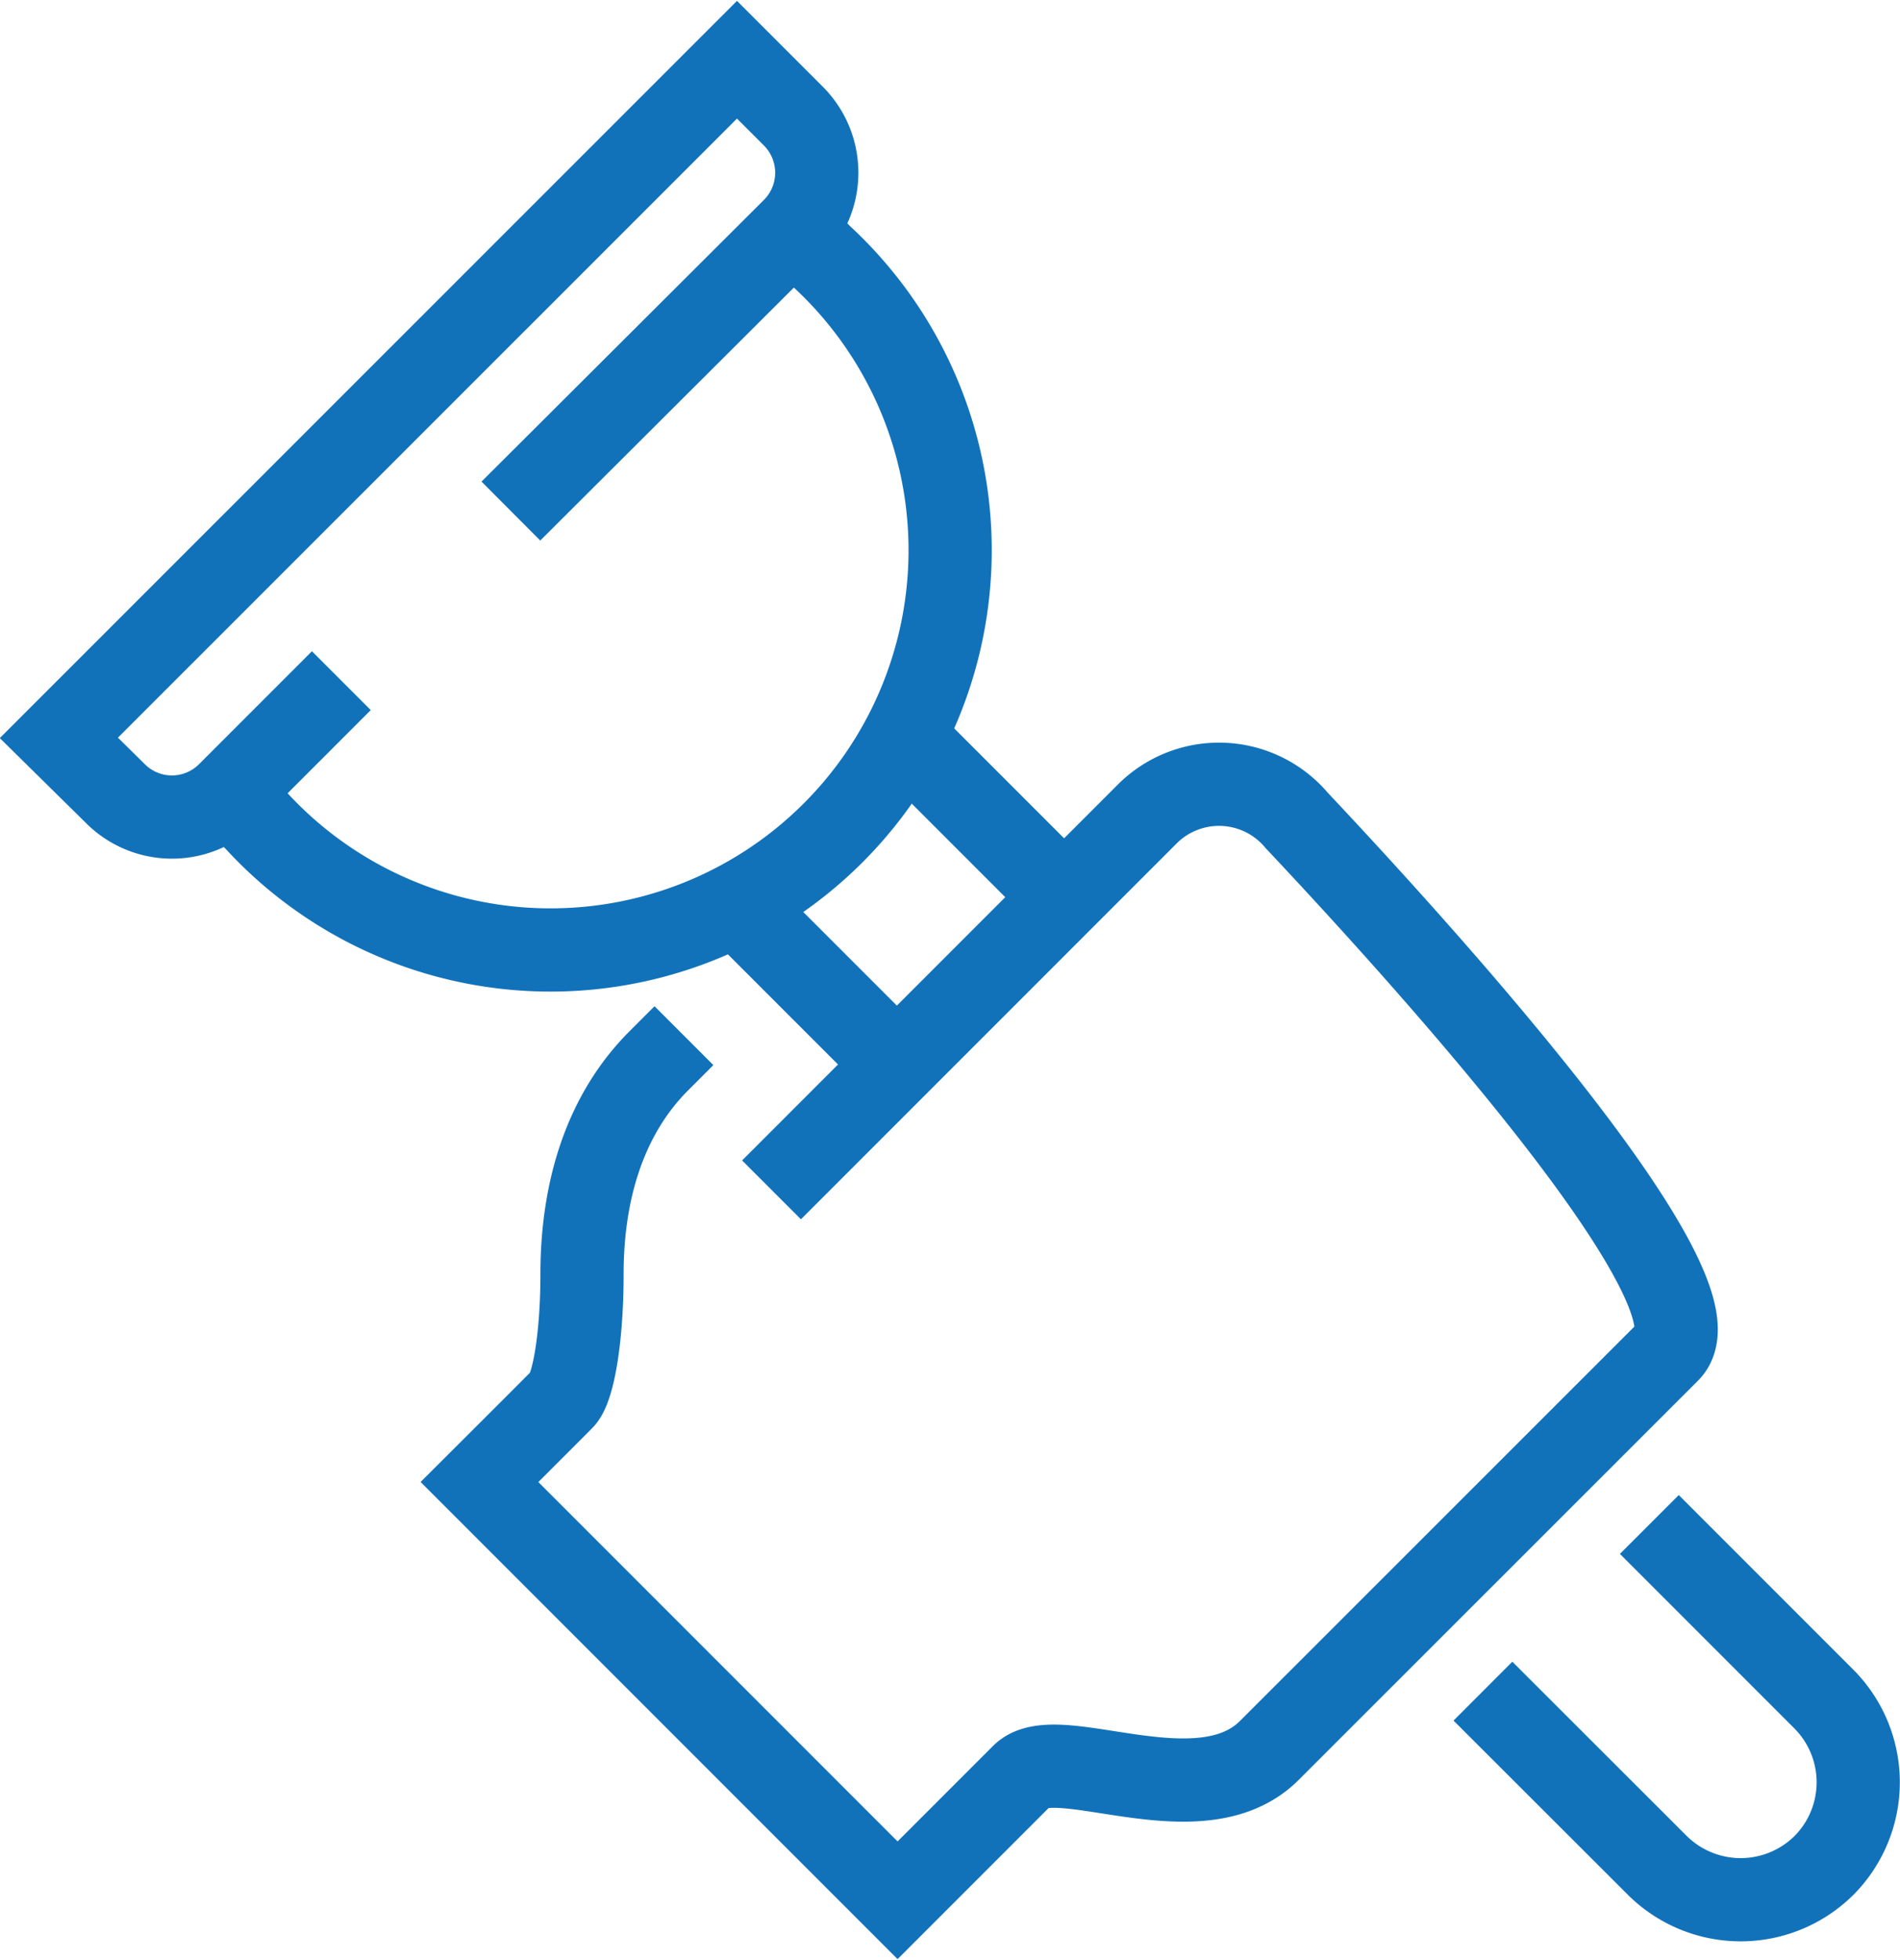
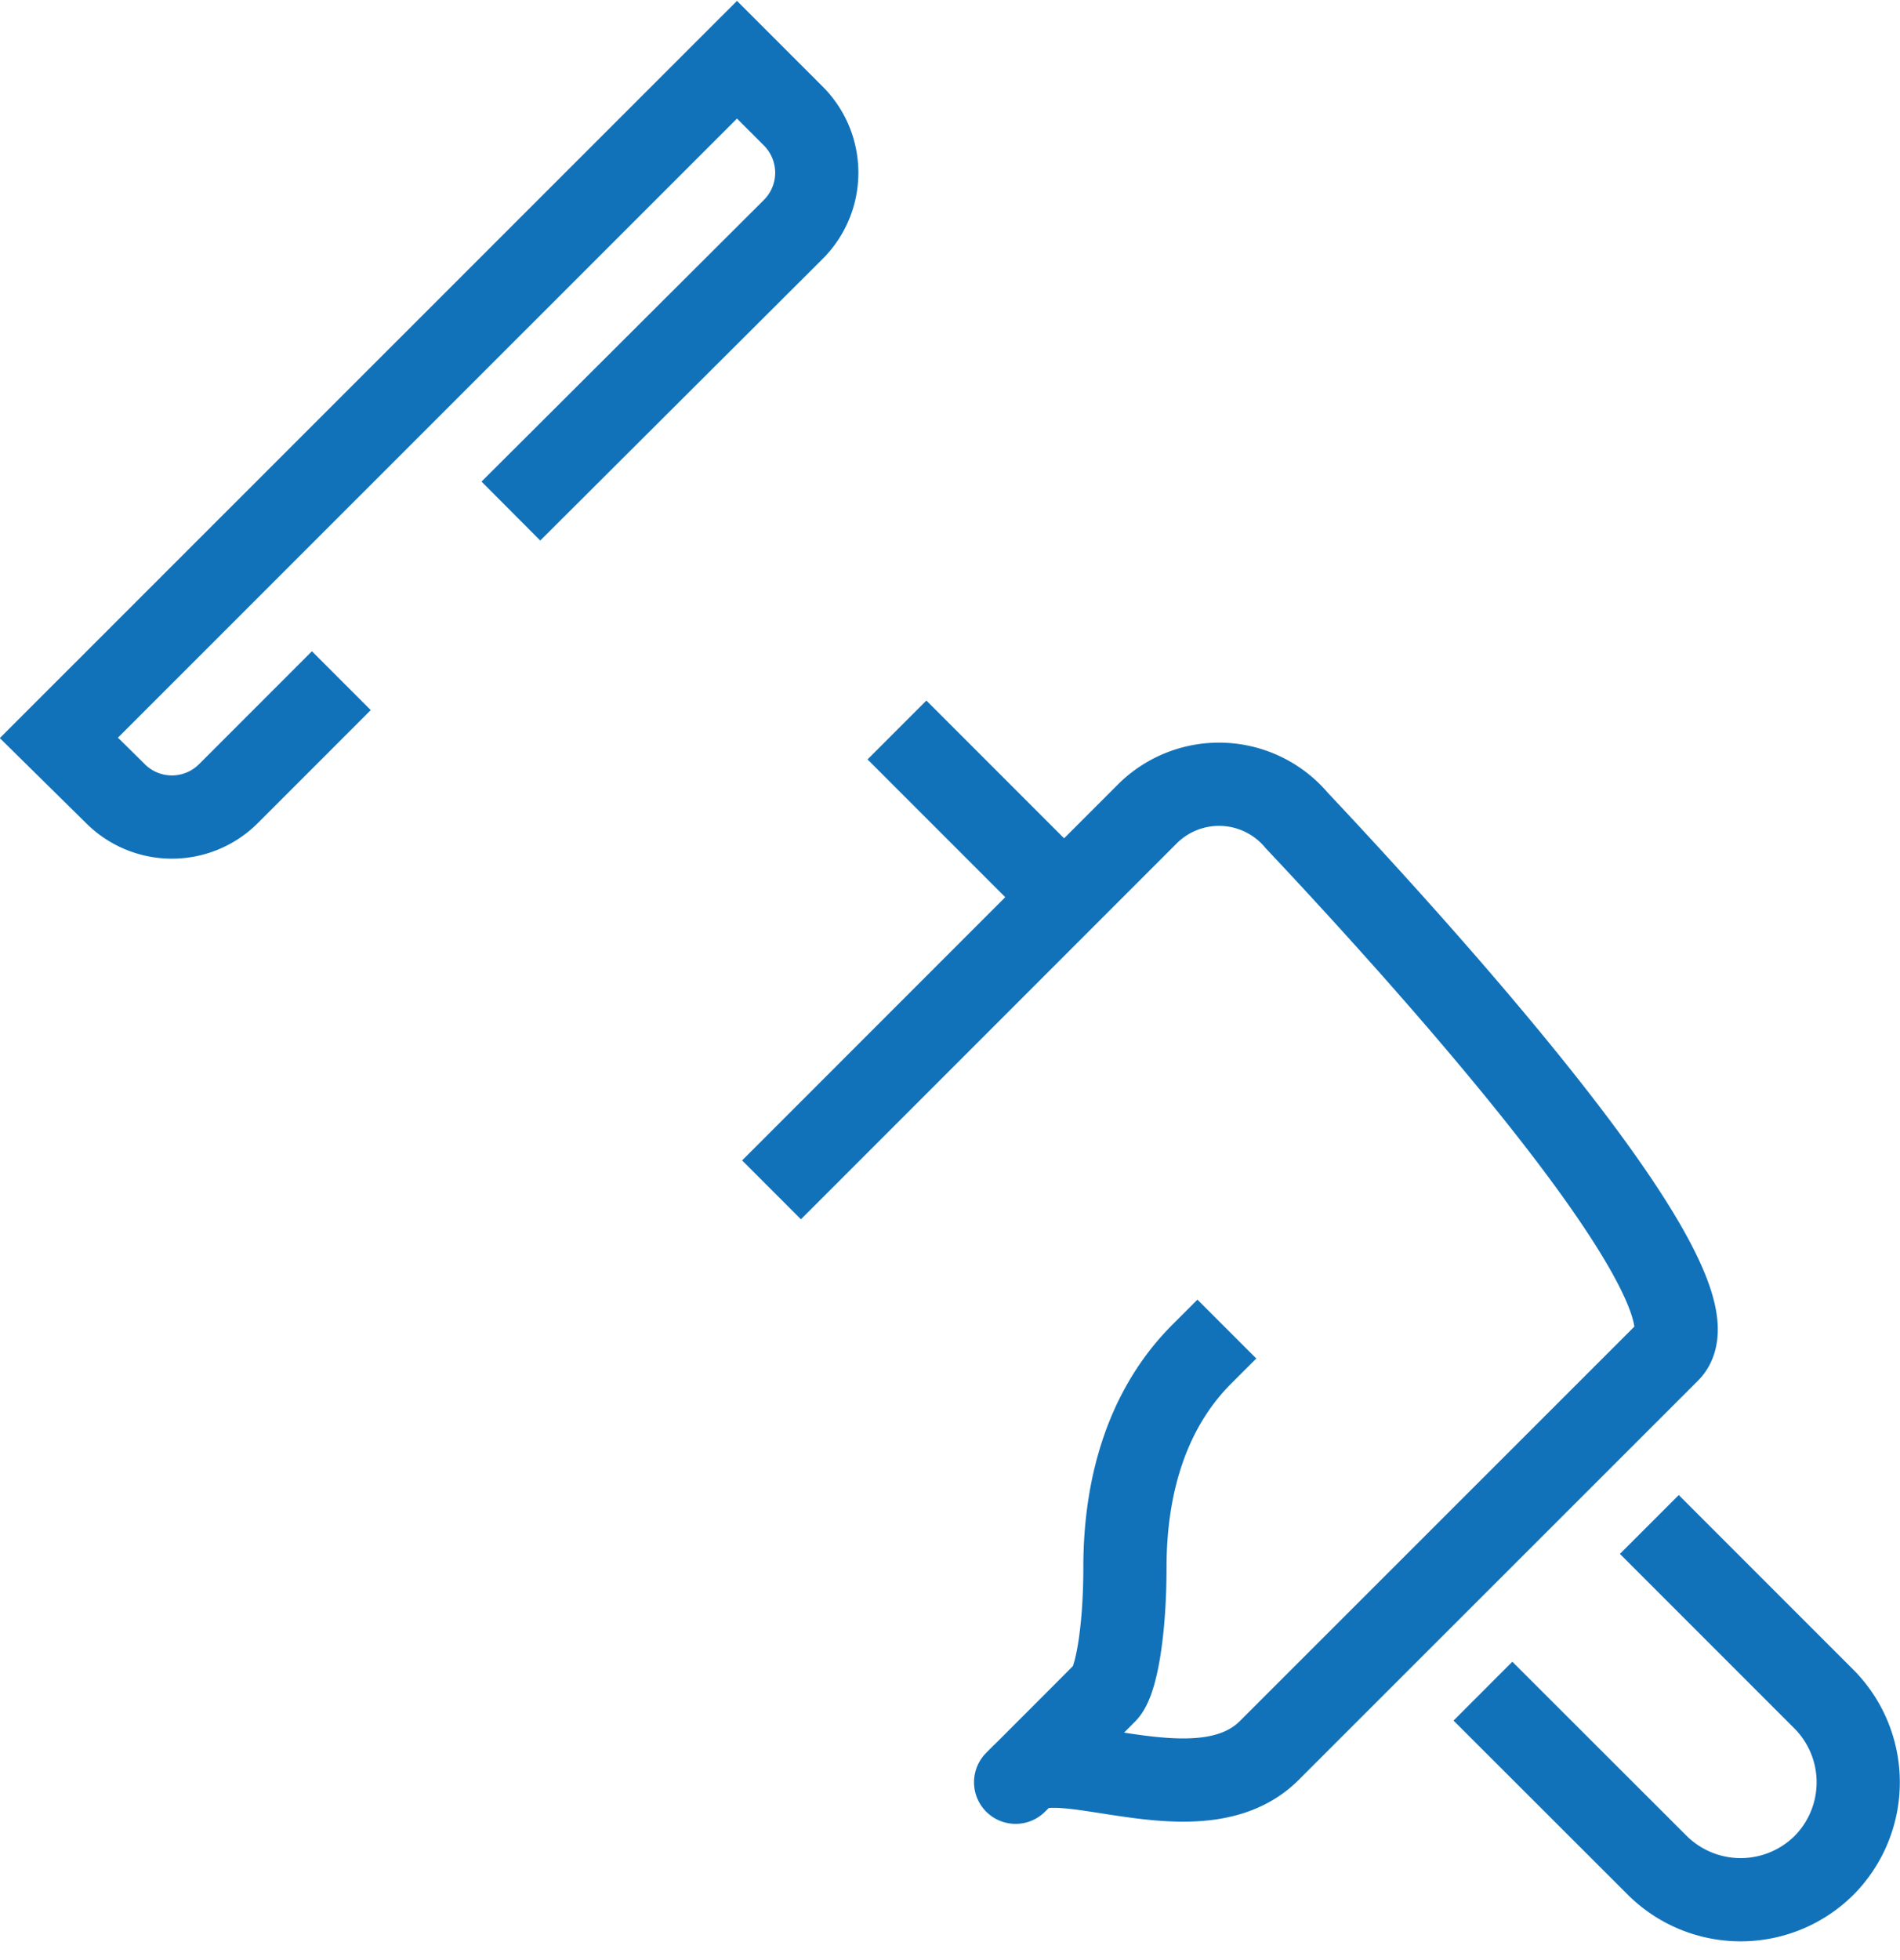
<svg xmlns="http://www.w3.org/2000/svg" id="Layer_1" data-name="Layer 1" viewBox="0 0 91.34 94.18">
  <defs>
    <style>.cls-1{fill:none;stroke:#1172ba;stroke-miterlimit:10;stroke-width:4px;}</style>
  </defs>
-   <path class="cls-1" d="M310.37,448.72l18.09-18.09a4.88,4.88,0,0,1,7.16.34c5.78,6.14,20.78,22.6,17.87,25.51L334.3,475.66c-3.33,3.33-10.22-.46-11.87,1.2l-6,6-20.1-20.1s3.5-3.49,4-4,.93-2.89.93-6c0-3.94,1.07-7.63,3.71-10.26l1.19-1.19" transform="translate(-273.28 -391.54)" />
+   <path class="cls-1" d="M310.37,448.72l18.09-18.09a4.88,4.88,0,0,1,7.16.34c5.78,6.14,20.78,22.6,17.87,25.51L334.3,475.66c-3.33,3.33-10.22-.46-11.87,1.2s3.5-3.49,4-4,.93-2.89.93-6c0-3.94,1.07-7.63,3.71-10.26l1.19-1.19" transform="translate(-273.28 -391.54)" />
  <path class="cls-1" d="M352.57,464.8l8.39,8.39a5.67,5.67,0,0,1,0,8h0a5.69,5.69,0,0,1-8,0l-8.39-8.38" transform="translate(-273.28 -391.54)" />
  <line class="cls-1" x1="43.12" y1="35.08" x2="51.16" y2="43.12" />
-   <line class="cls-1" x1="43.12" y1="51.16" x2="35.08" y2="43.12" />
-   <path class="cls-1" d="M310.06,401.16l2.72,2.71A19.21,19.21,0,1,1,285.62,431l-2.72-2.72" transform="translate(-273.28 -391.54)" />
  <path class="cls-1" d="M289.69,424.25l-5.43,5.43a3.84,3.84,0,0,1-5.43,0L276.11,427l32.6-32.59,2.71,2.71a3.85,3.85,0,0,1,0,5.44L297.84,416.1" transform="translate(-273.28 -391.54)" />
</svg>